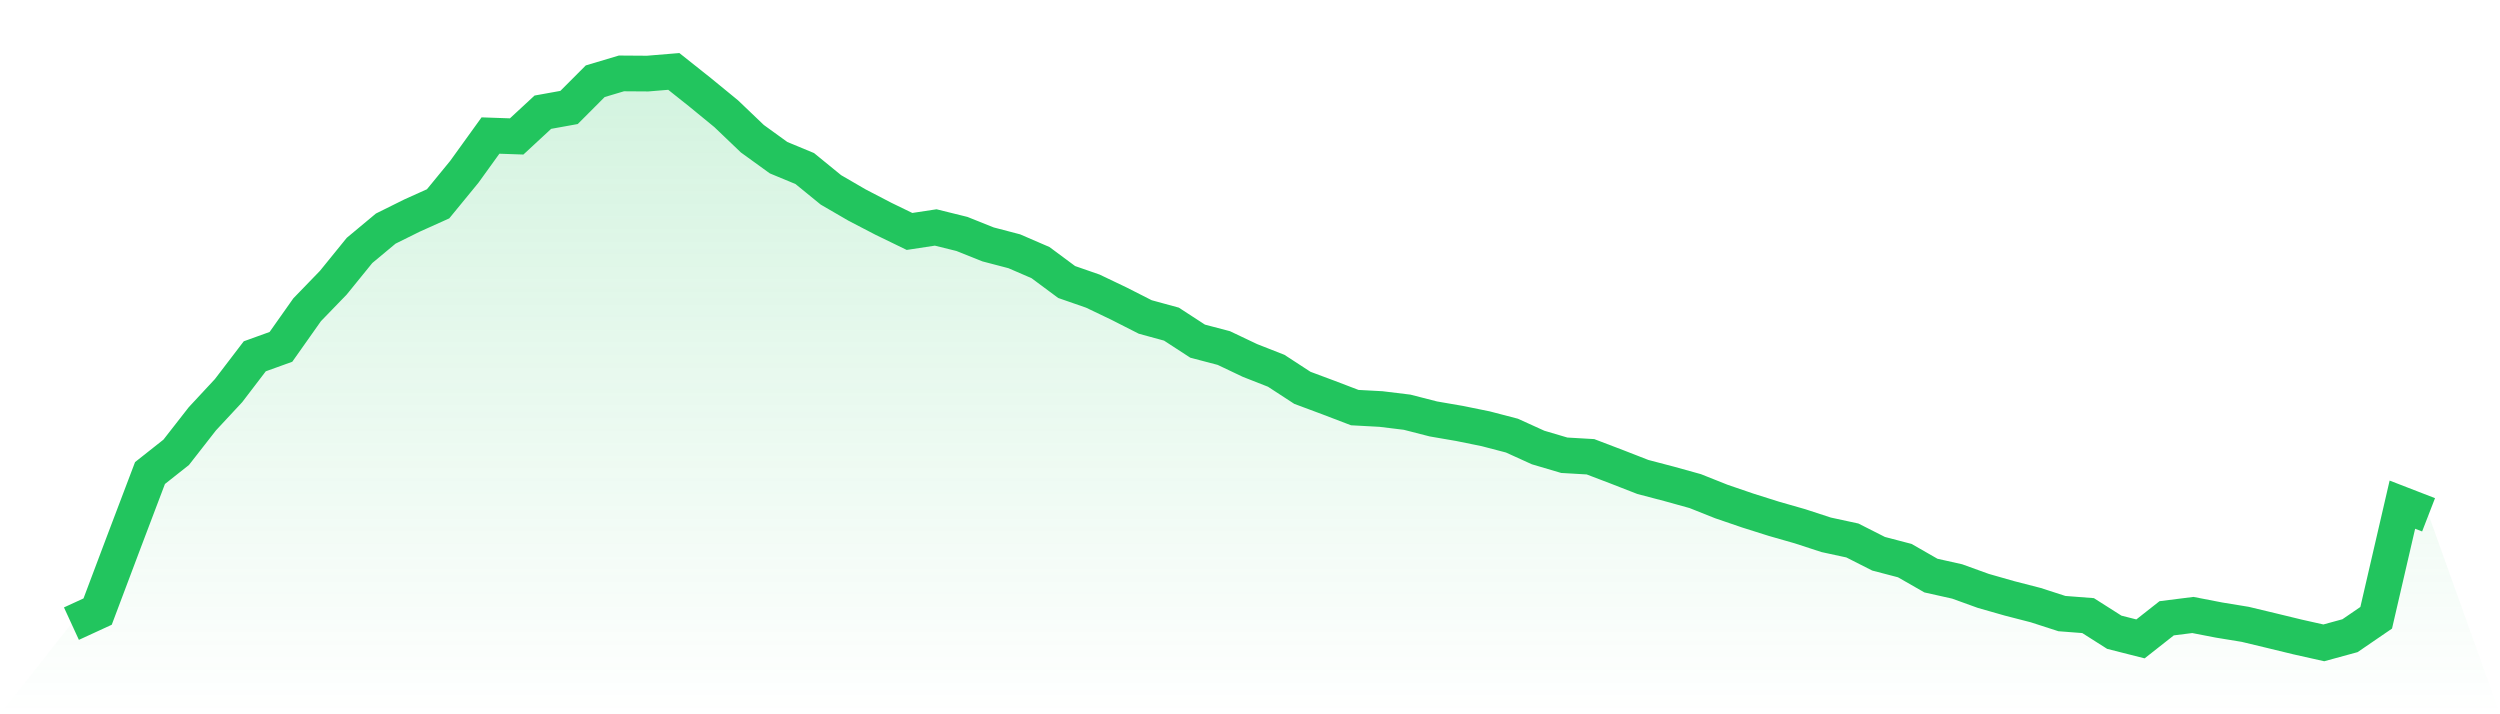
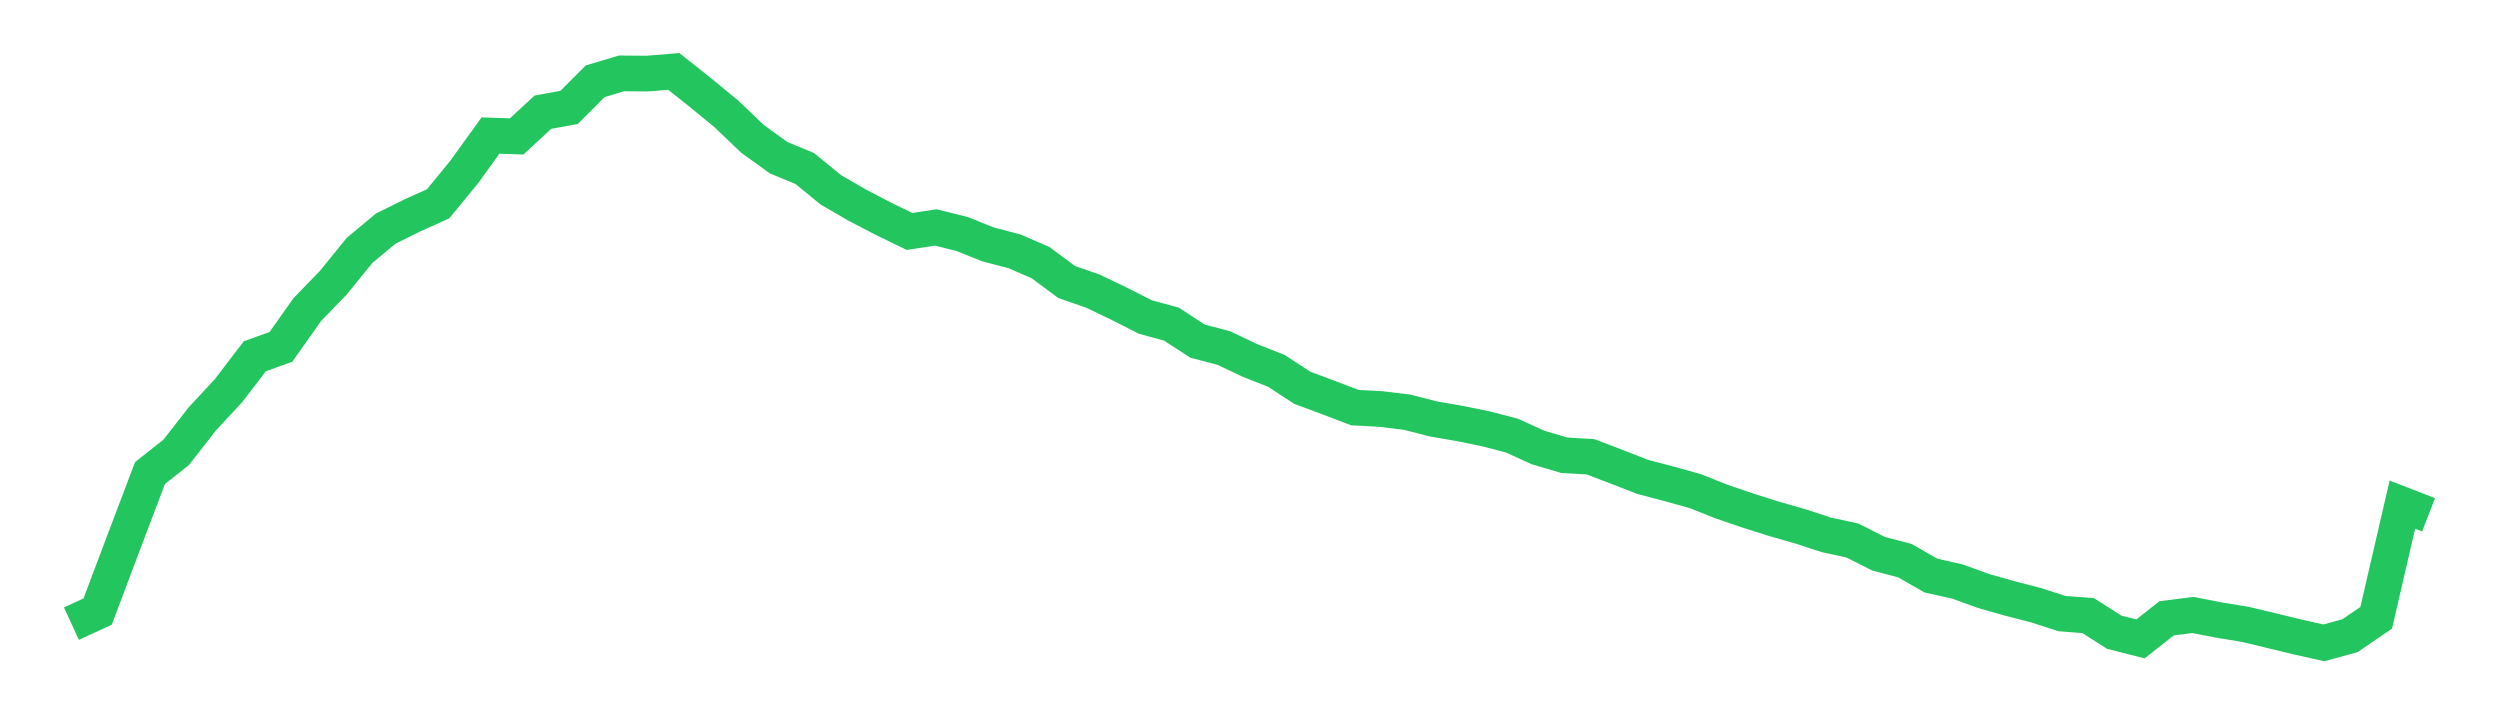
<svg xmlns="http://www.w3.org/2000/svg" viewBox="0 0 140 40">
  <defs>
    <linearGradient id="gradient" x1="0" x2="0" y1="0" y2="1">
      <stop offset="0%" stop-color="#22c55e" stop-opacity="0.2" />
      <stop offset="100%" stop-color="#22c55e" stop-opacity="0" />
    </linearGradient>
  </defs>
-   <path d="M4,34.924 L4,34.924 L5.467,34.249 L6.933,30.357 L8.4,26.49 L9.867,25.33 L11.333,23.452 L12.8,21.874 L14.267,19.953 L15.733,19.424 L17.2,17.346 L18.667,15.83 L20.133,14.024 L21.6,12.802 L23.067,12.074 L24.533,11.414 L26,9.624 L27.467,7.59 L28.933,7.641 L30.4,6.283 L31.867,6.018 L33.333,4.549 L34.8,4.111 L36.267,4.121 L37.733,4 L39.2,5.166 L40.667,6.368 L42.133,7.769 L43.6,8.83 L45.067,9.439 L46.533,10.634 L48,11.486 L49.467,12.249 L50.933,12.961 L52.4,12.738 L53.867,13.101 L55.333,13.687 L56.8,14.071 L58.267,14.705 L59.733,15.793 L61.2,16.303 L62.667,17.005 L64.133,17.75 L65.6,18.151 L67.067,19.105 L68.533,19.49 L70,20.187 L71.467,20.763 L72.933,21.718 L74.4,22.265 L75.867,22.826 L77.333,22.905 L78.8,23.084 L80.267,23.46 L81.733,23.713 L83.2,24.011 L84.667,24.394 L86.133,25.06 L87.6,25.494 L89.067,25.579 L90.533,26.138 L92,26.71 L93.467,27.095 L94.933,27.502 L96.4,28.086 L97.867,28.588 L99.333,29.051 L100.8,29.471 L102.267,29.95 L103.733,30.267 L105.2,31.01 L106.667,31.394 L108.133,32.233 L109.6,32.561 L111.067,33.091 L112.533,33.509 L114,33.887 L115.467,34.361 L116.933,34.474 L118.4,35.406 L119.867,35.778 L121.333,34.624 L122.8,34.439 L124.267,34.723 L125.733,34.963 L127.2,35.315 L128.667,35.671 L130.133,36 L131.6,35.599 L133.067,34.595 L134.533,28.261 L136,28.829 L140,40 L0,40 z" fill="url(#gradient)" />
  <path d="M4,34.924 L4,34.924 L5.467,34.249 L6.933,30.357 L8.4,26.49 L9.867,25.33 L11.333,23.452 L12.8,21.874 L14.267,19.953 L15.733,19.424 L17.2,17.346 L18.667,15.83 L20.133,14.024 L21.6,12.802 L23.067,12.074 L24.533,11.414 L26,9.624 L27.467,7.59 L28.933,7.641 L30.4,6.283 L31.867,6.018 L33.333,4.549 L34.8,4.111 L36.267,4.121 L37.733,4 L39.2,5.166 L40.667,6.368 L42.133,7.769 L43.6,8.83 L45.067,9.439 L46.533,10.634 L48,11.486 L49.467,12.249 L50.933,12.961 L52.4,12.738 L53.867,13.101 L55.333,13.687 L56.8,14.071 L58.267,14.705 L59.733,15.793 L61.2,16.303 L62.667,17.005 L64.133,17.75 L65.6,18.151 L67.067,19.105 L68.533,19.49 L70,20.187 L71.467,20.763 L72.933,21.718 L74.4,22.265 L75.867,22.826 L77.333,22.905 L78.8,23.084 L80.267,23.46 L81.733,23.713 L83.2,24.011 L84.667,24.394 L86.133,25.06 L87.6,25.494 L89.067,25.579 L90.533,26.138 L92,26.71 L93.467,27.095 L94.933,27.502 L96.4,28.086 L97.867,28.588 L99.333,29.051 L100.8,29.471 L102.267,29.95 L103.733,30.267 L105.2,31.01 L106.667,31.394 L108.133,32.233 L109.6,32.561 L111.067,33.091 L112.533,33.509 L114,33.887 L115.467,34.361 L116.933,34.474 L118.4,35.406 L119.867,35.778 L121.333,34.624 L122.8,34.439 L124.267,34.723 L125.733,34.963 L127.2,35.315 L128.667,35.671 L130.133,36 L131.6,35.599 L133.067,34.595 L134.533,28.261 L136,28.829" fill="none" stroke="#22c55e" stroke-width="2" />
</svg>